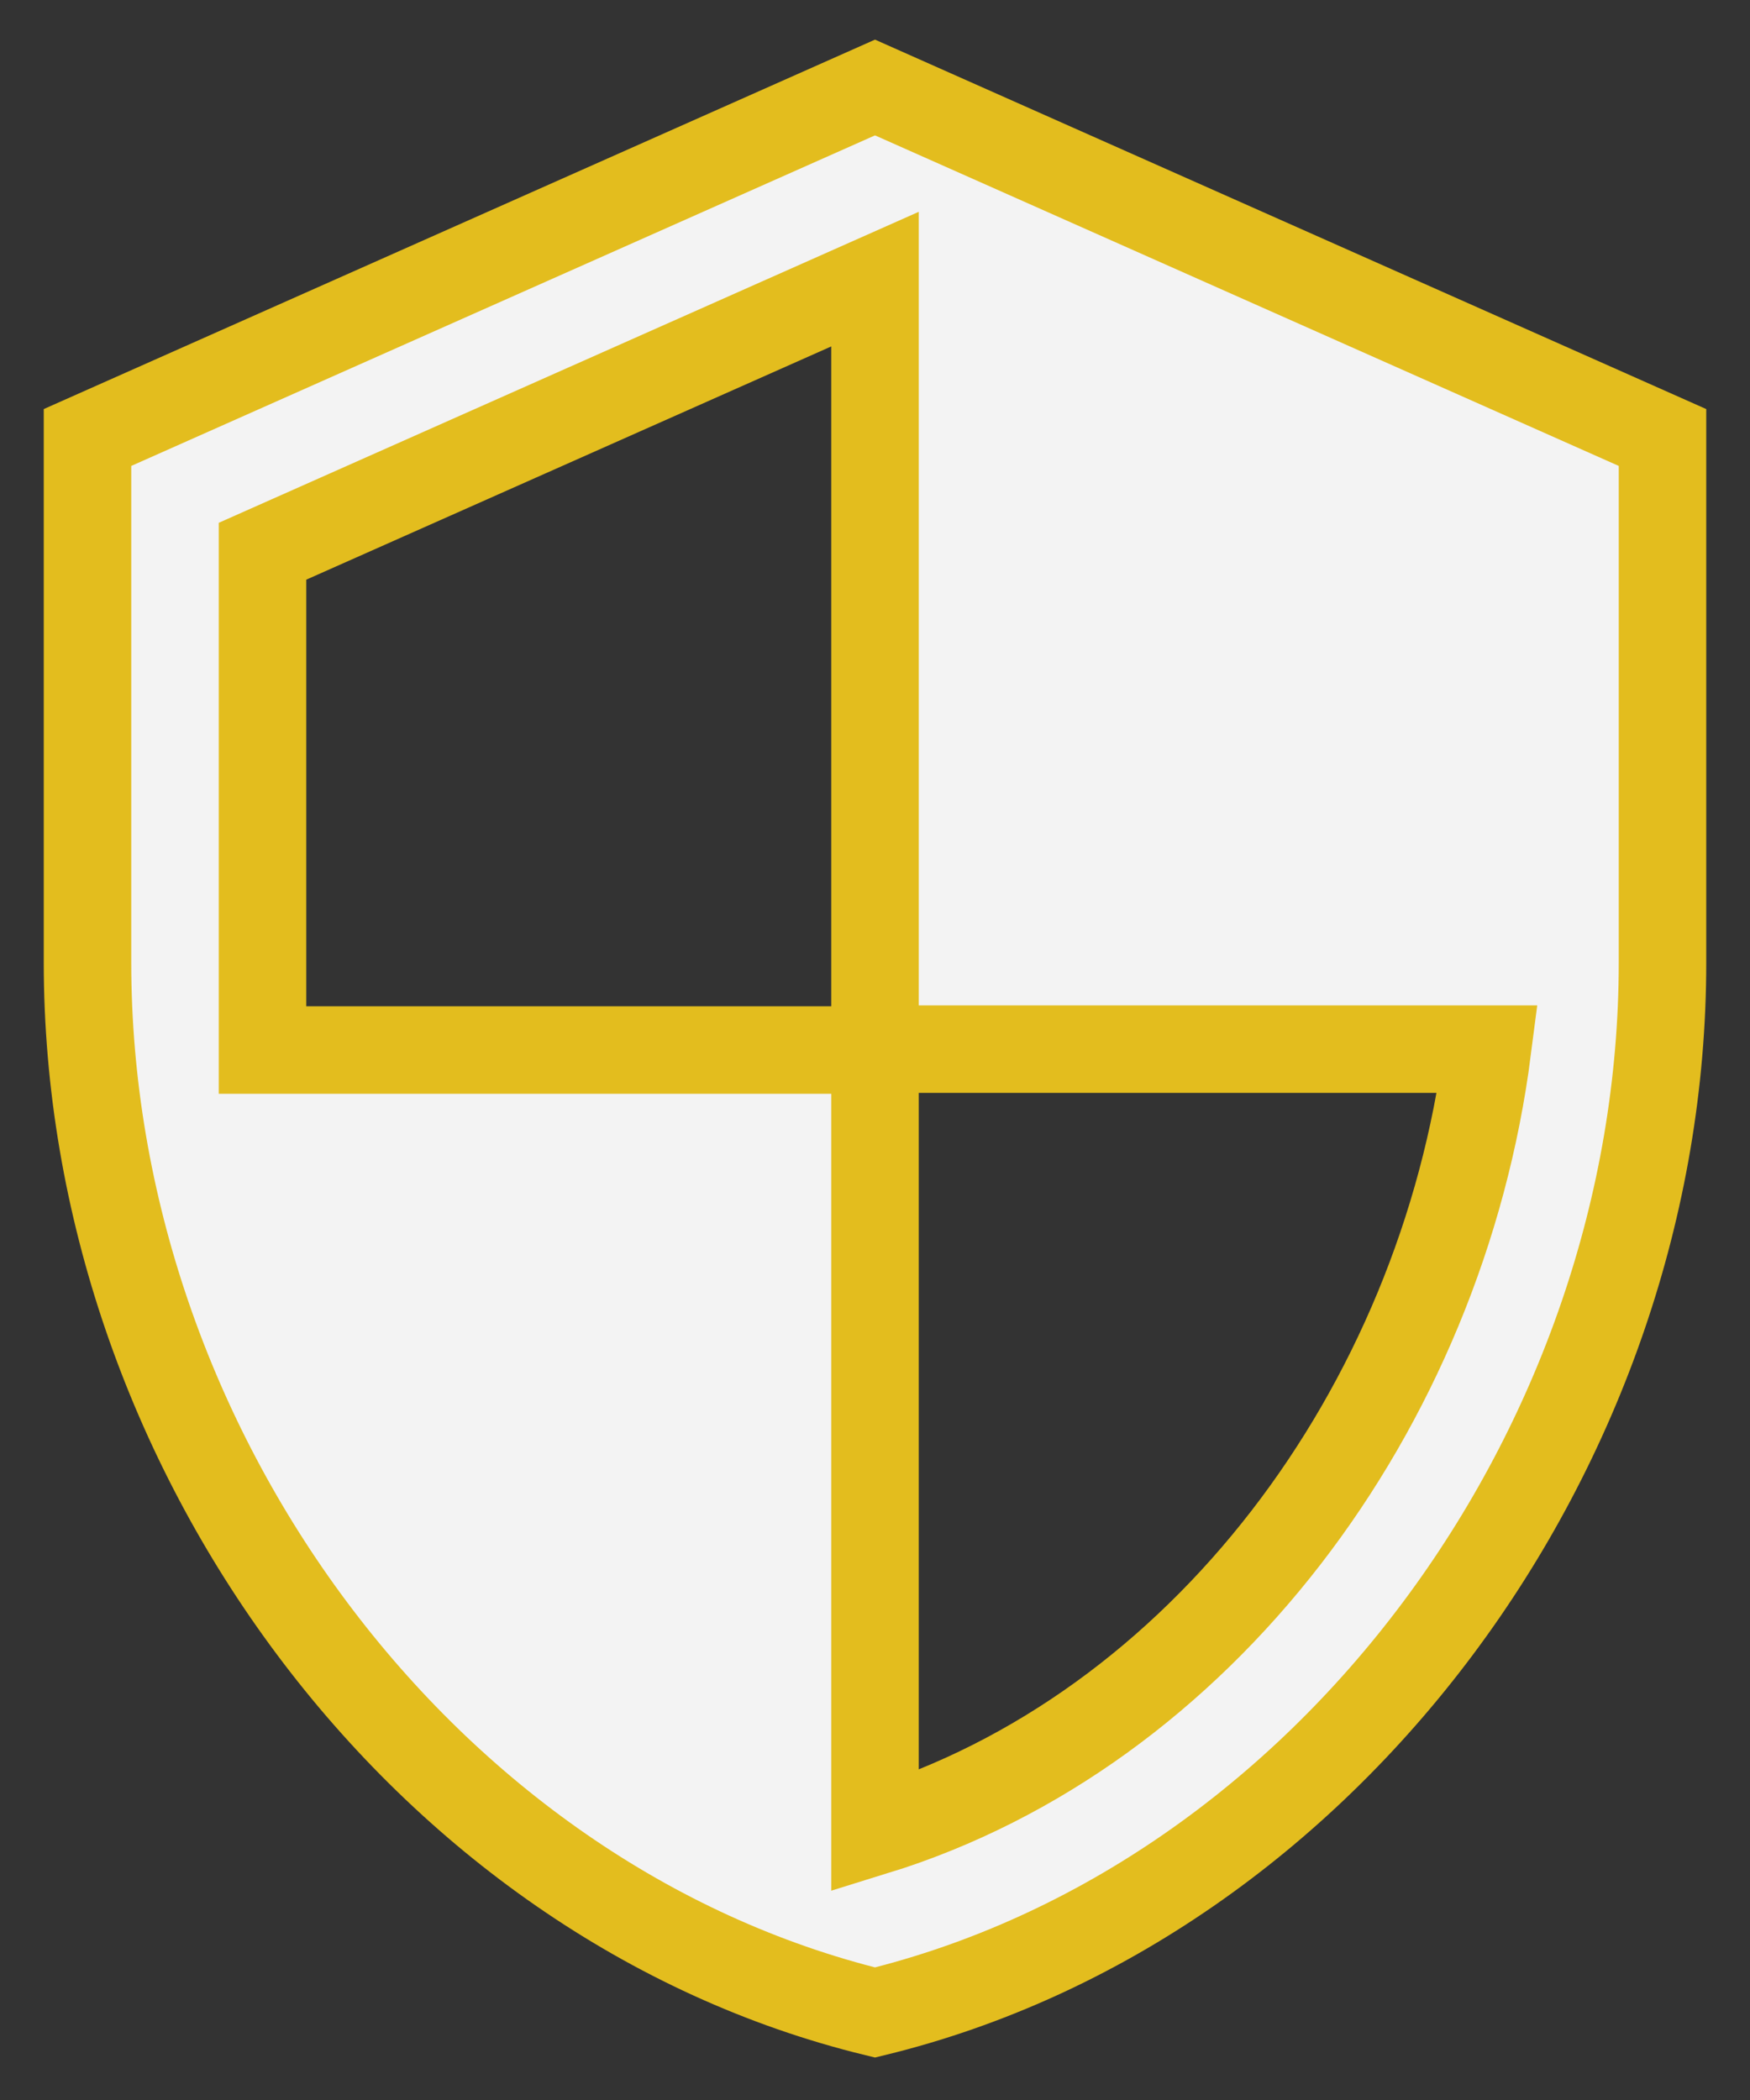
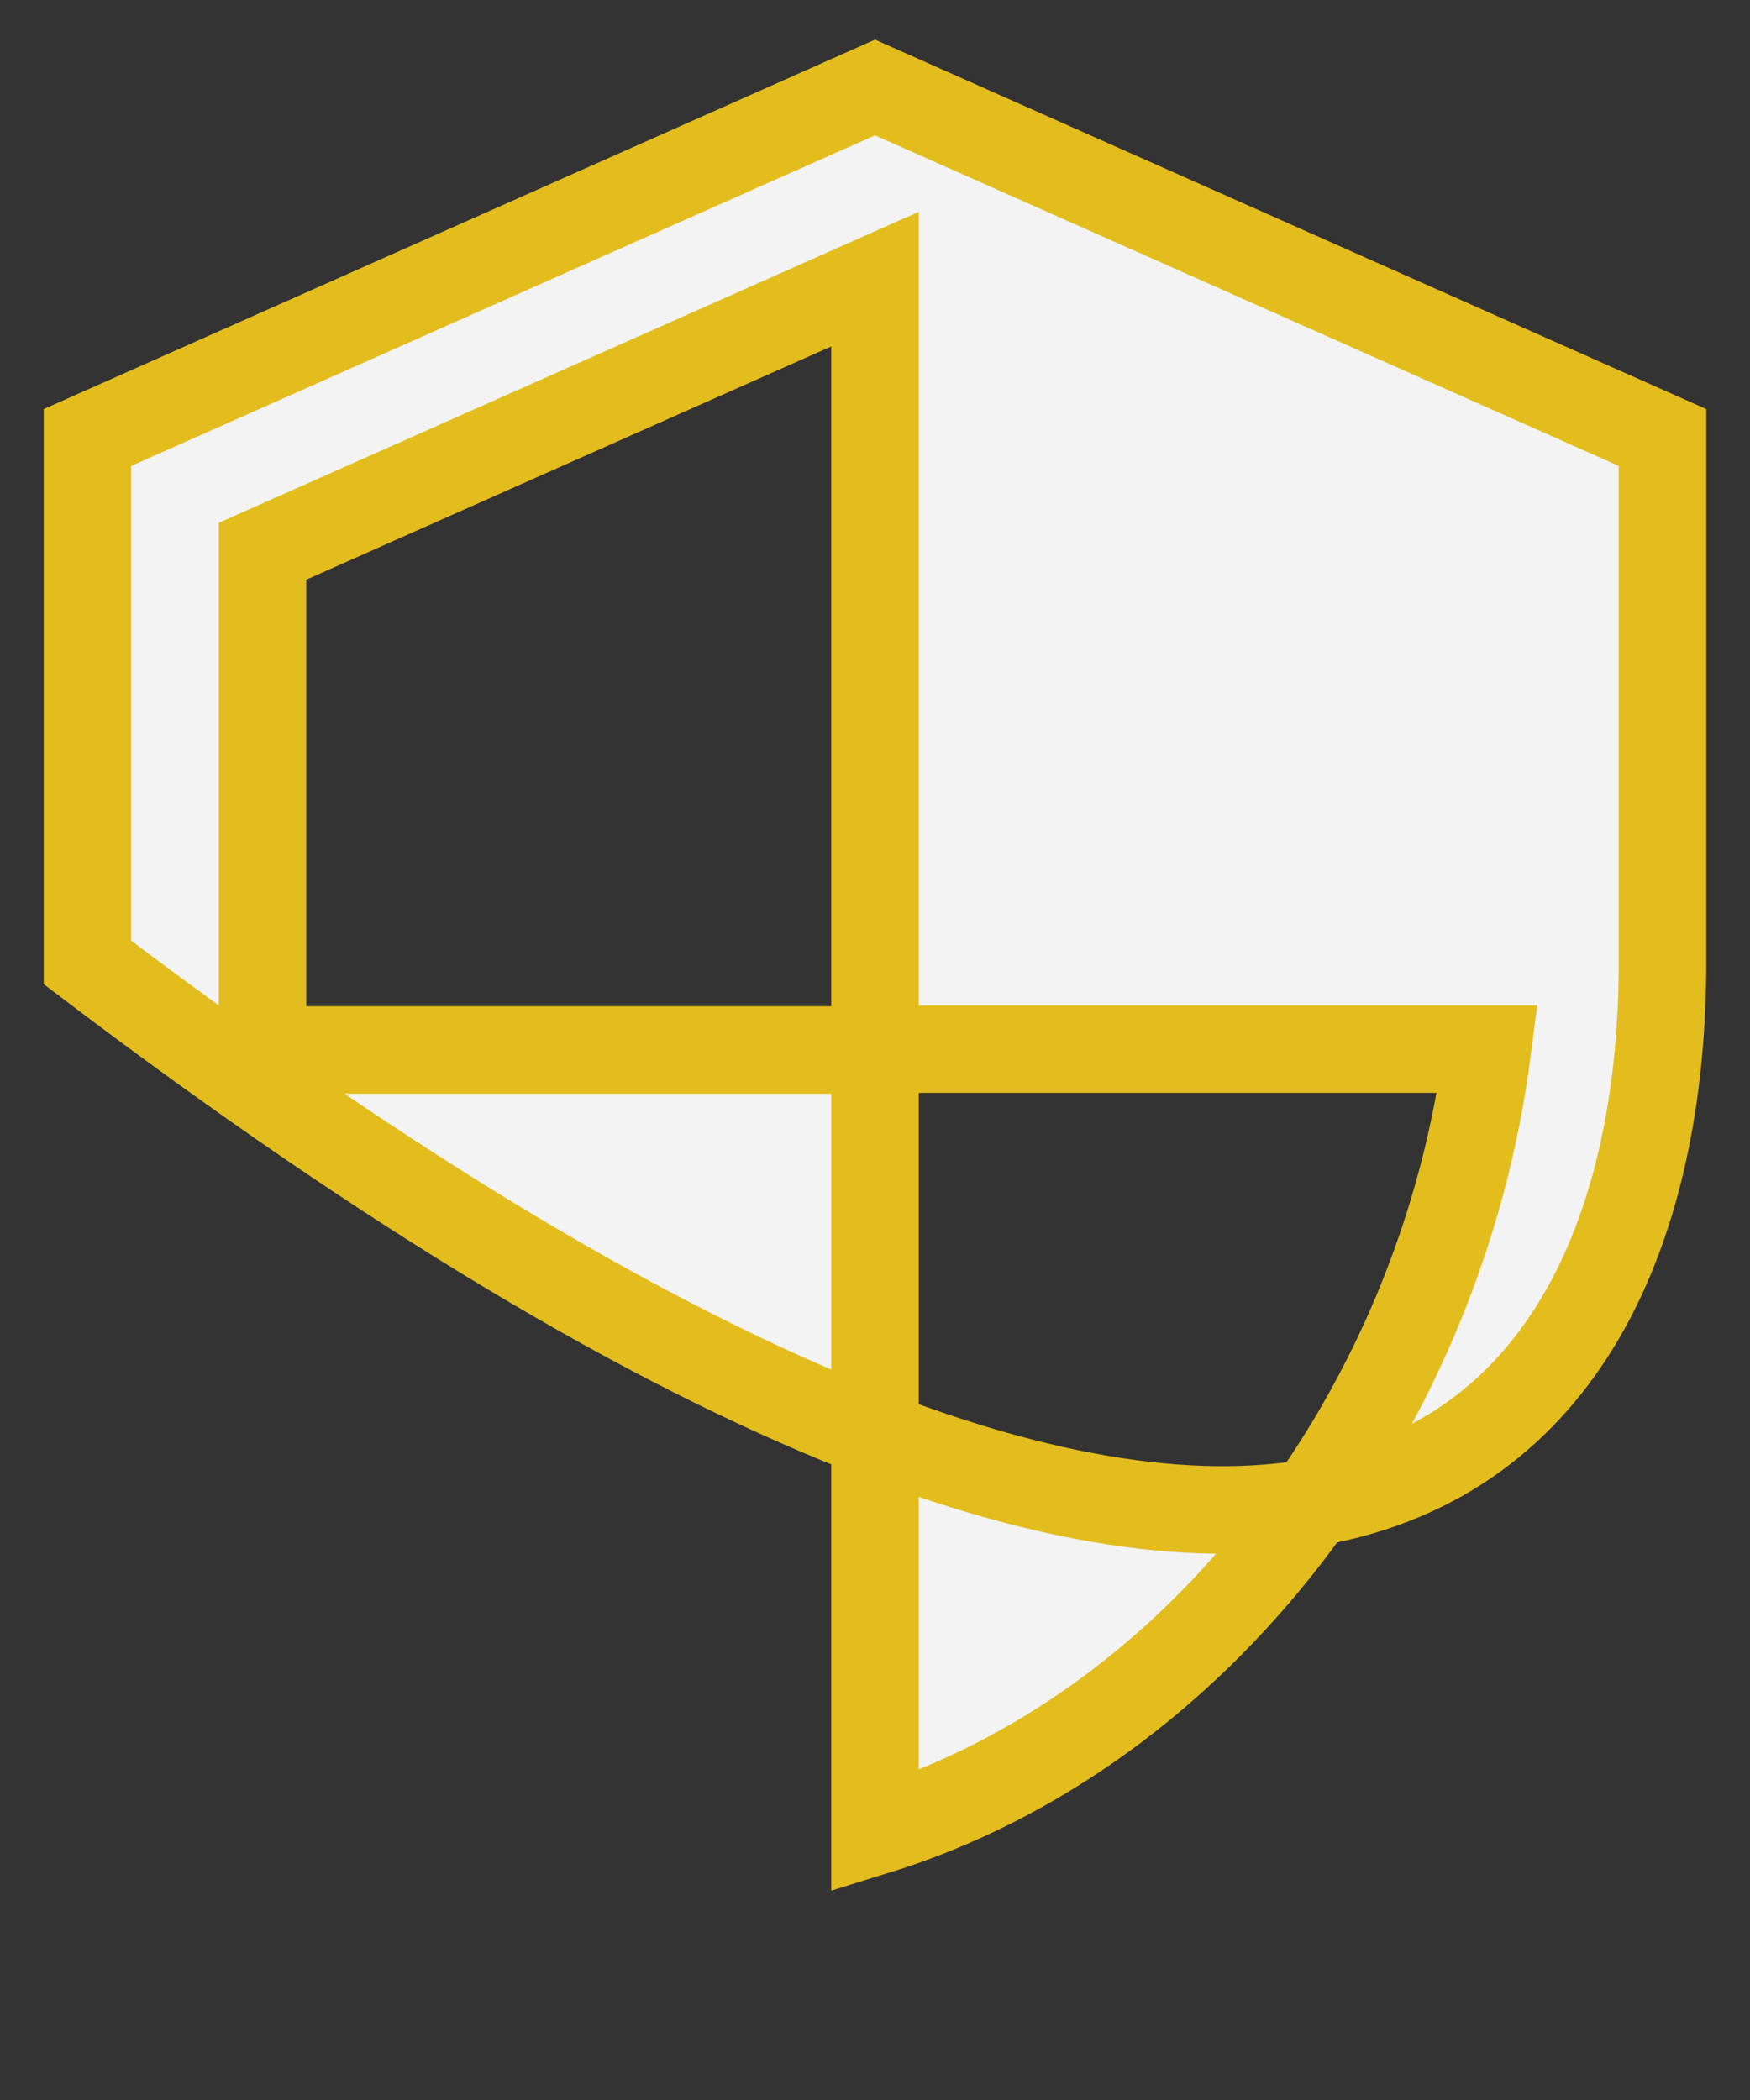
<svg xmlns="http://www.w3.org/2000/svg" width="20" height="24" viewBox="0 0 20 24" fill="none">
  <rect x="0" y="0" width="20" height="24" fill="#333333" stroke="none" />
-   <path d="M10 1L1 5V11C1 16.55 4.84 21.74 10 23C15.16 21.74 19 16.55 19 11V5L10 1ZM10 11.99H17C16.47 16.11 13.72 19.78 10 20.93V12H3V6.3L10 3.19V11.99Z" fill="#F3F3F3" stroke="#E3BD1E" />
+   <path d="M10 1L1 5V11C15.16 21.74 19 16.55 19 11V5L10 1ZM10 11.99H17C16.47 16.11 13.72 19.78 10 20.93V12H3V6.3L10 3.19V11.99Z" fill="#F3F3F3" stroke="#E3BD1E" />
</svg>